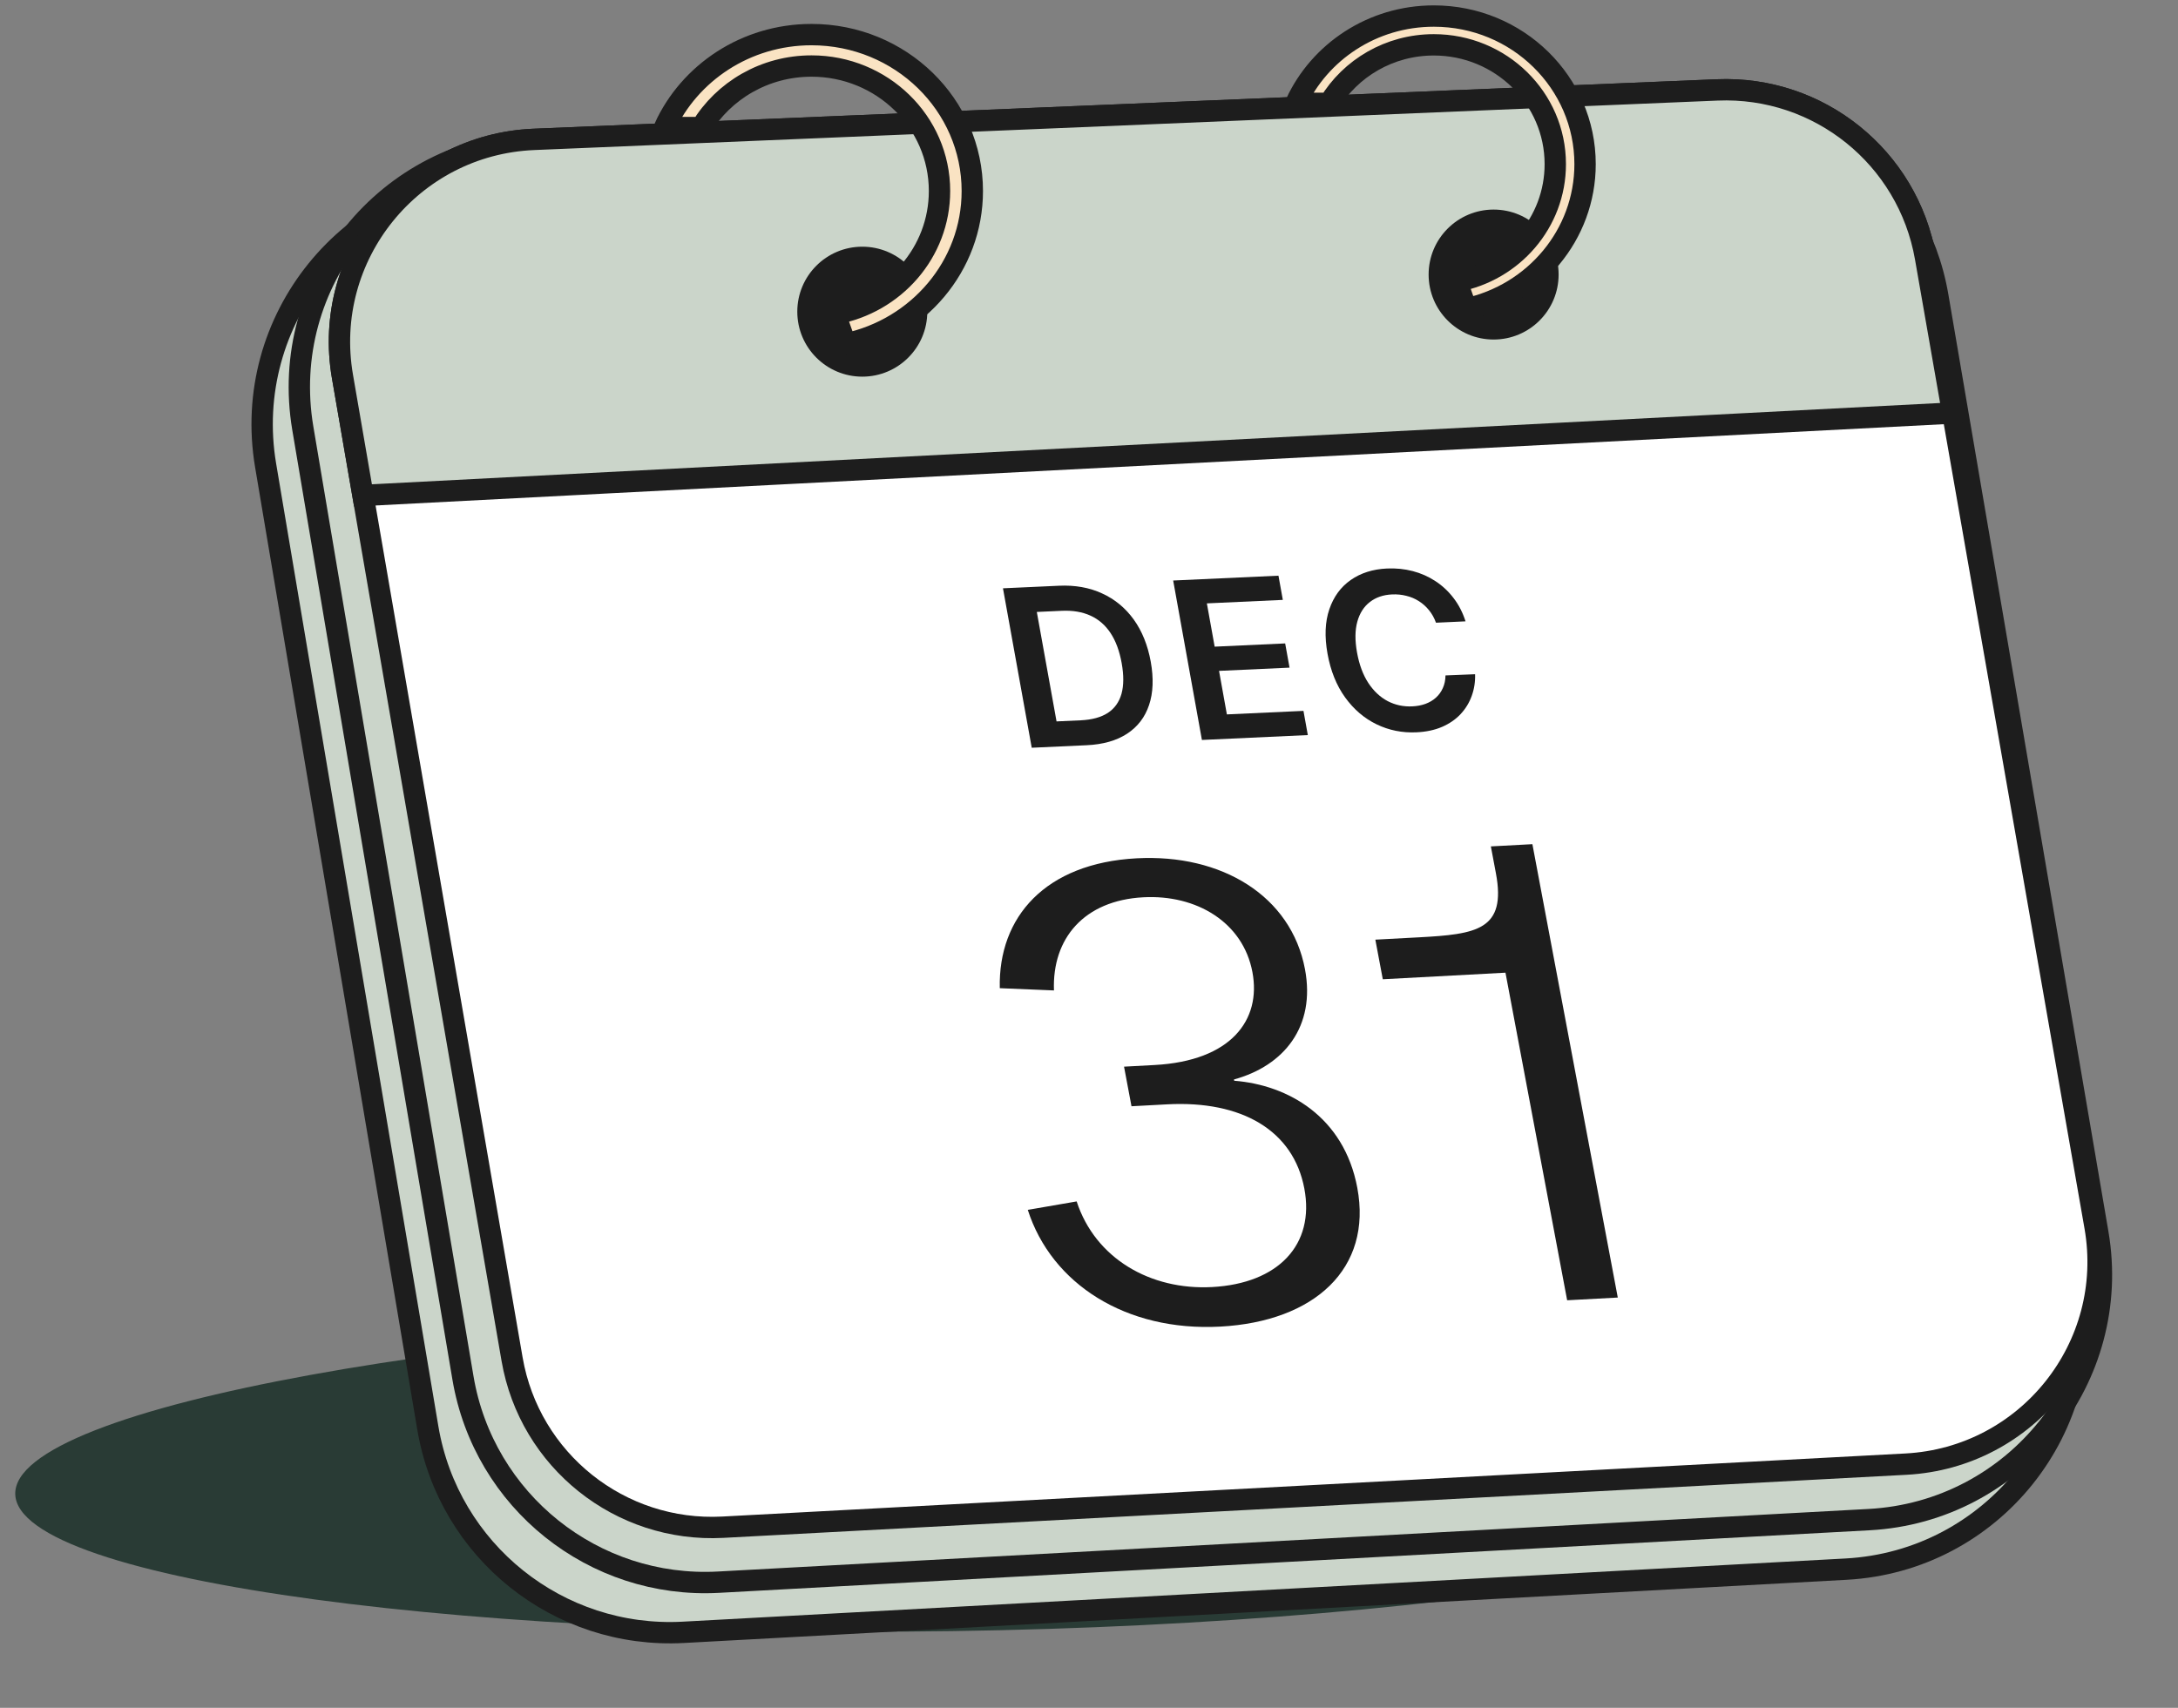
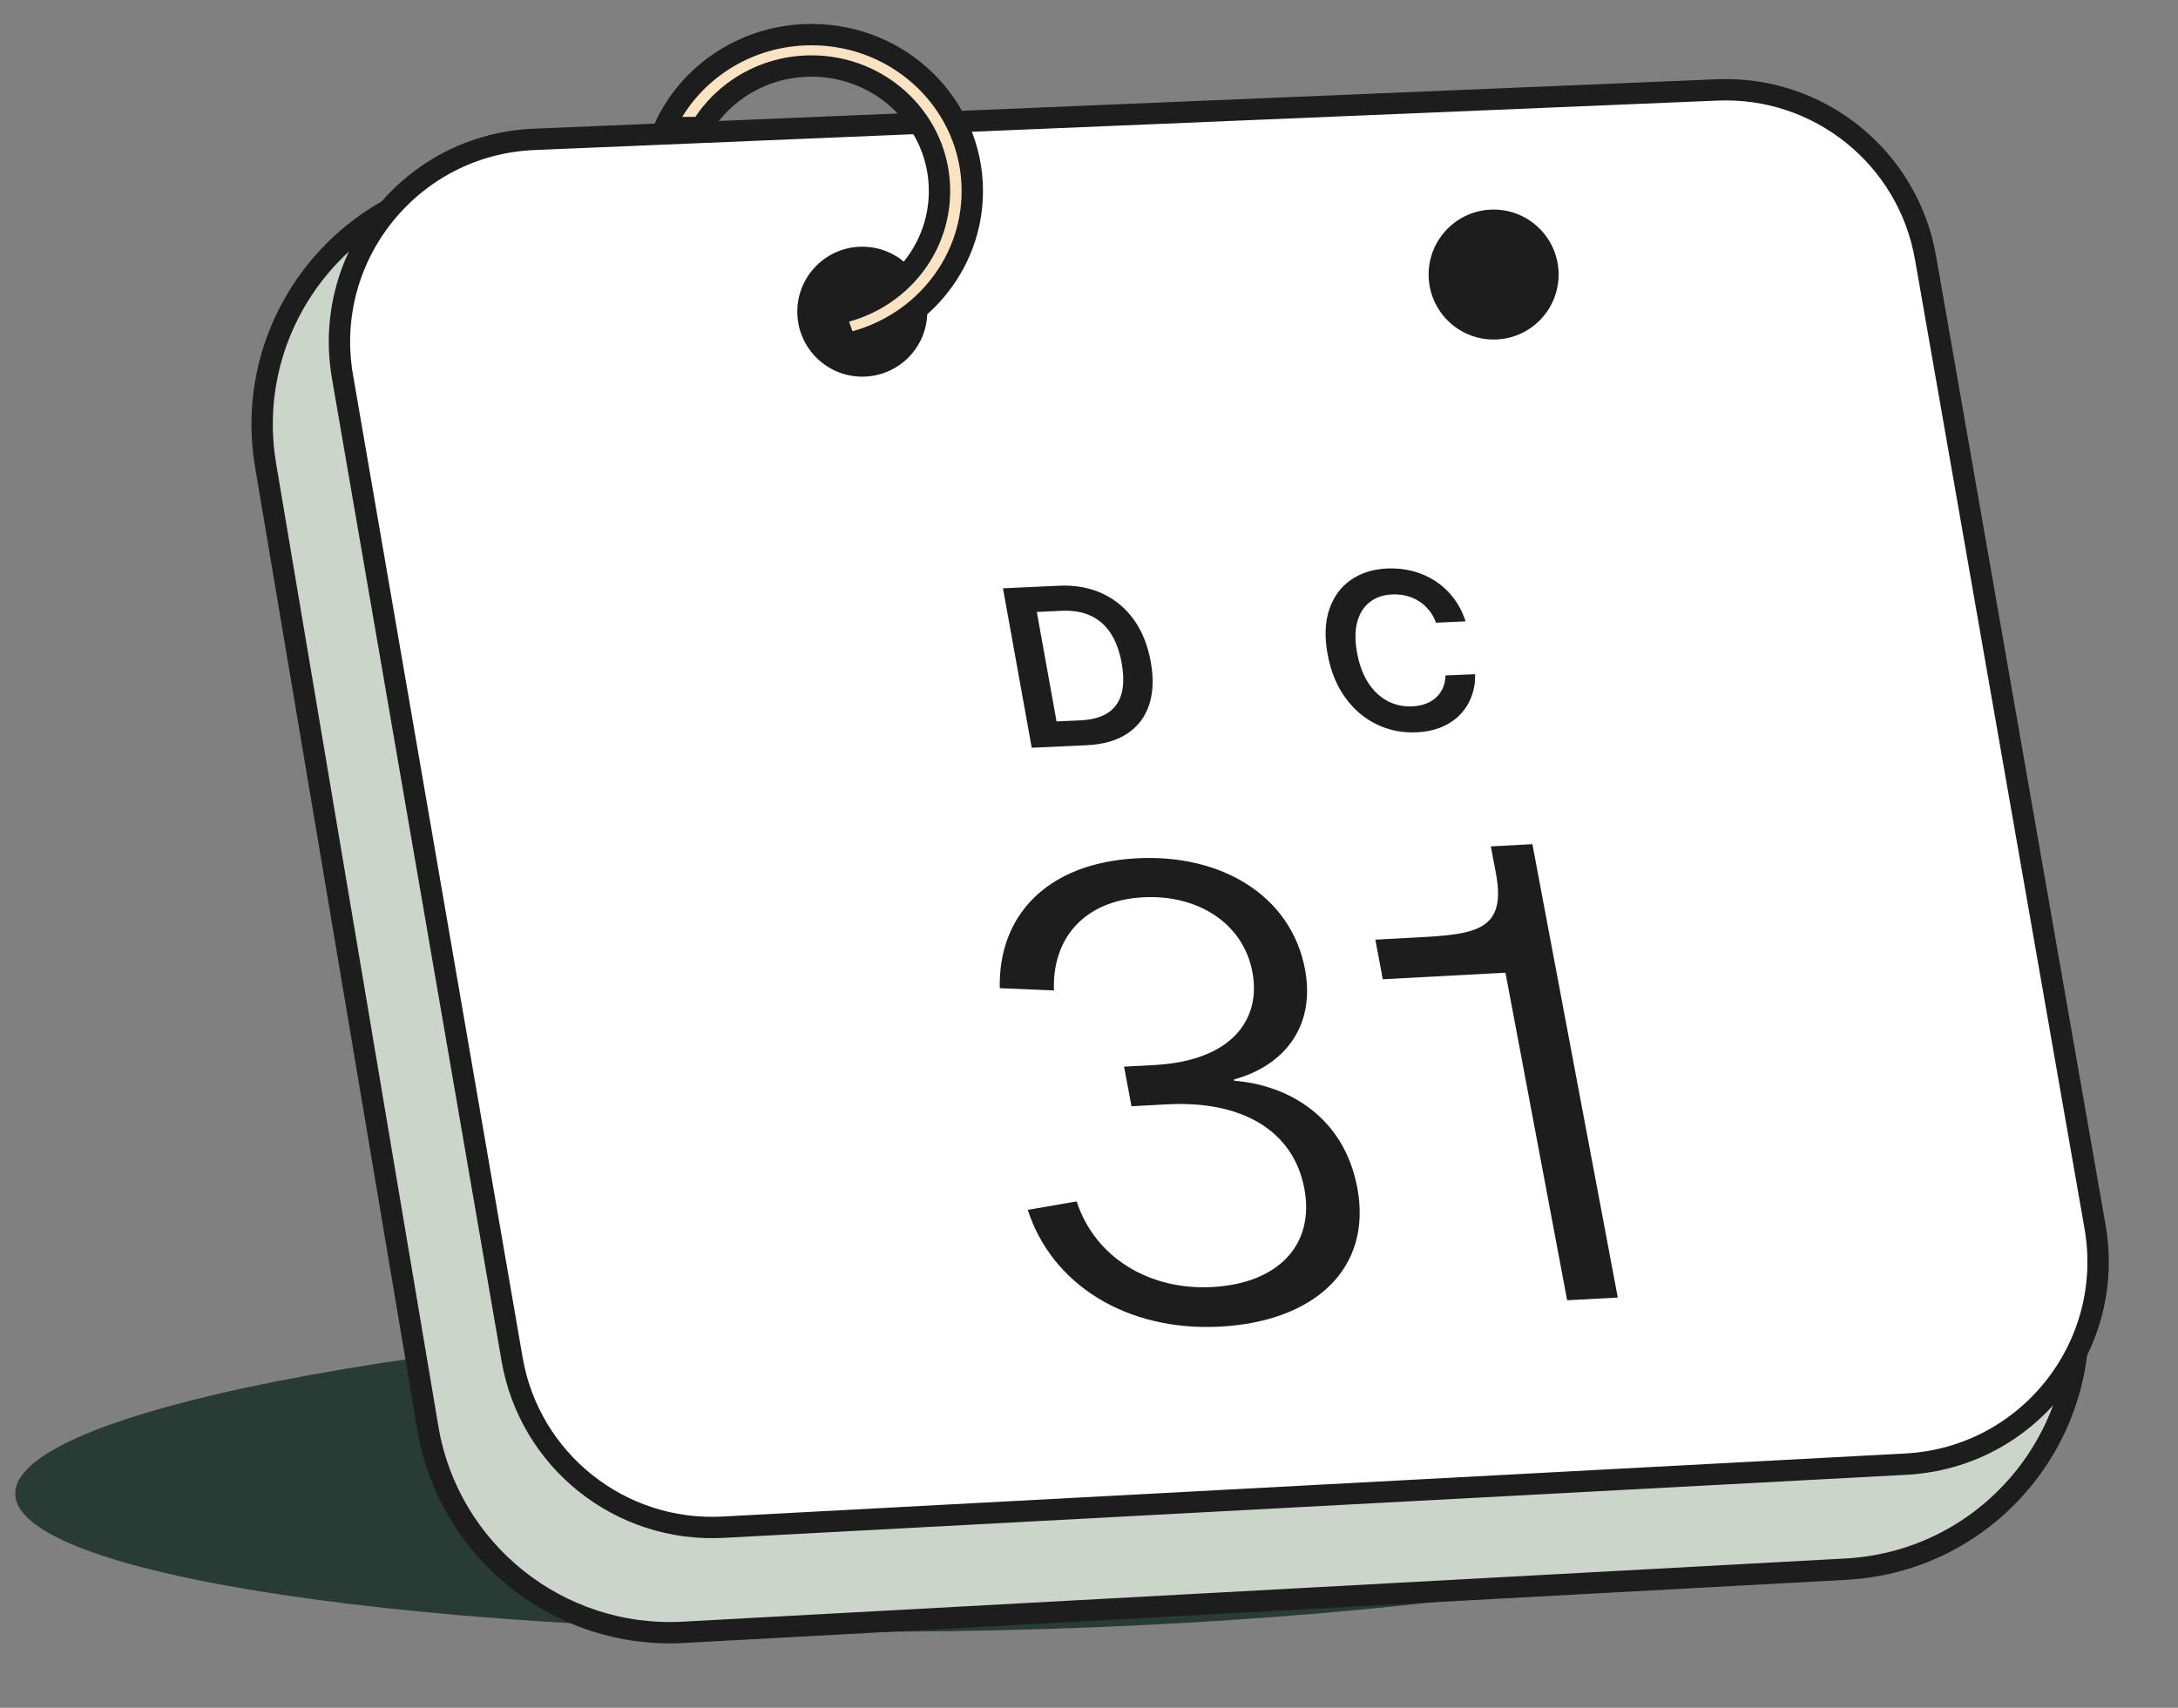
<svg xmlns="http://www.w3.org/2000/svg" width="102" height="80" viewBox="0 0 102 80" fill="none">
  <rect x="0" y="0" width="102" height="80" fill="#808080" stroke="none" />
  <path d="M90.398 67.924C90.492 72.035 70.994 75.809 46.848 76.365C22.702 76.921 0.809 74.1 0.714 69.989C0.619 65.878 22.36 62.053 46.506 61.497C70.652 60.941 90.303 63.821 90.398 67.924Z" fill="#293B35" />
  <path d="M77.74 6.042L23.282 8.399C16.375 8.698 11.291 14.981 12.439 21.799L20.036 66.891C21.008 72.661 26.157 76.781 32 76.464L86.452 73.504C93.315 73.132 98.32 66.862 97.164 60.087L89.574 15.597C88.599 9.886 83.528 5.792 77.74 6.042Z" fill="#CBD5CA" stroke="#1D1D1D" />
-   <path d="M78.919 4.323L25.023 6.659C18.115 6.959 13.031 13.242 14.181 20.06L21.681 64.544C22.654 70.314 27.804 74.433 33.646 74.115L87.537 71.184C94.4 70.811 99.405 64.54 98.248 57.765L90.753 13.876C89.778 8.166 84.707 4.072 78.919 4.323Z" fill="#CBD5CA" stroke="#1D1D1D" />
  <path d="M80.42 4.212L25.003 6.529C19.276 6.769 15.064 11.988 16.038 17.636L23.982 63.669C24.801 68.414 29.041 71.796 33.85 71.54L89.262 68.585C94.951 68.281 99.095 63.074 98.114 57.462L90.175 12.067C89.354 7.372 85.182 4.012 80.42 4.212Z" fill="white" stroke="#1D1D1D" />
-   <path d="M80.42 4.212L25.003 6.529C19.276 6.769 15.063 11.988 16.038 17.636L17 23.208L91.448 19.348L90.175 12.067C89.354 7.372 85.181 4.013 80.42 4.212Z" fill="#CBD5CA" stroke="#1D1D1D" />
  <path d="M50.887 34.909L48.318 35.027L46.971 27.558L49.592 27.438C50.345 27.403 51.019 27.523 51.613 27.798C52.209 28.069 52.703 28.477 53.095 29.02C53.486 29.564 53.752 30.223 53.892 30.999C54.032 31.777 54.006 32.452 53.813 33.025C53.623 33.597 53.279 34.046 52.783 34.37C52.289 34.694 51.657 34.874 50.887 34.909ZM49.48 33.793L50.609 33.742C51.137 33.717 51.561 33.602 51.879 33.397C52.198 33.188 52.411 32.89 52.521 32.503C52.63 32.113 52.633 31.633 52.53 31.061C52.427 30.49 52.252 30.02 52.007 29.651C51.761 29.28 51.447 29.009 51.065 28.837C50.685 28.664 50.239 28.589 49.726 28.612L48.556 28.666L49.48 33.793Z" fill="#1D1D1D" />
-   <path d="M56.288 34.662L54.942 27.193L59.873 26.967L60.077 28.101L56.52 28.264L56.885 30.292L60.187 30.14L60.392 31.275L57.09 31.426L57.457 33.465L61.044 33.3L61.248 34.434L56.288 34.662Z" fill="#1D1D1D" />
  <path d="M68.634 29.106L67.25 29.17C67.17 28.948 67.061 28.753 66.924 28.585C66.787 28.415 66.628 28.273 66.448 28.159C66.268 28.044 66.072 27.961 65.858 27.91C65.647 27.856 65.425 27.834 65.193 27.845C64.781 27.864 64.434 27.982 64.153 28.201C63.871 28.418 63.675 28.726 63.565 29.125C63.455 29.523 63.451 30.002 63.552 30.564C63.655 31.135 63.832 31.612 64.083 31.995C64.335 32.376 64.638 32.659 64.99 32.844C65.343 33.026 65.725 33.108 66.135 33.089C66.362 33.079 66.569 33.04 66.756 32.972C66.945 32.902 67.108 32.806 67.245 32.682C67.384 32.557 67.493 32.408 67.57 32.233C67.651 32.057 67.692 31.86 67.695 31.639L69.081 31.583C69.093 31.94 69.04 32.278 68.924 32.597C68.81 32.916 68.636 33.201 68.402 33.452C68.168 33.701 67.878 33.9 67.532 34.051C67.186 34.199 66.787 34.284 66.335 34.304C65.669 34.335 65.047 34.21 64.469 33.93C63.891 33.65 63.4 33.23 62.995 32.67C62.591 32.11 62.316 31.429 62.171 30.627C62.026 29.822 62.054 29.127 62.255 28.542C62.455 27.954 62.789 27.496 63.258 27.169C63.726 26.841 64.291 26.662 64.952 26.631C65.374 26.612 65.777 26.652 66.161 26.752C66.545 26.852 66.899 27.009 67.223 27.222C67.547 27.433 67.83 27.697 68.072 28.014C68.315 28.329 68.502 28.693 68.634 29.106Z" fill="#1D1D1D" />
  <path d="M56.765 60.29C59.865 60.123 61.581 58.309 61.085 55.677C60.572 52.955 58.158 51.544 54.662 51.731L52.99 51.821L52.641 49.966L54.07 49.889C57.656 49.697 59.076 47.778 58.653 45.535C58.214 43.201 56.034 41.898 53.542 42.032C50.776 42.18 49.268 43.953 49.359 46.395L46.822 46.29C46.744 42.94 48.973 40.434 53.229 40.206C57.21 39.992 60.467 41.962 61.115 45.402C61.622 48.095 60.125 49.927 57.789 50.566L57.801 50.626C60.325 50.823 62.939 52.314 63.564 55.635C64.279 59.434 61.552 61.906 57.145 62.143C52.738 62.379 49.248 60.149 48.133 56.674L50.422 56.279C51.294 58.952 53.878 60.445 56.765 60.29Z" fill="#1D1D1D" />
  <path d="M73.393 60.909L70.504 45.564L64.759 45.872L64.41 44.017L66.446 43.908C69.151 43.763 70.557 43.567 70.056 40.904L69.82 39.648L71.765 39.544L75.764 60.782L73.393 60.909Z" fill="#1D1D1D" />
  <circle cx="40.383" cy="14.6" r="3.044" fill="#1D1D1D" />
  <circle cx="69.949" cy="12.861" r="3.044" fill="#1D1D1D" />
  <path d="M38.005 1.621C42.176 1.621 45.535 4.913 45.535 8.948C45.535 12.451 43.002 15.395 39.602 16.109L39.105 14.704C41.882 14.2 43.999 11.823 43.999 8.948C43.999 5.702 41.303 3.093 38.005 3.093C35.808 3.093 33.883 4.248 32.839 5.976H31.119C32.289 3.415 34.928 1.621 38.005 1.621Z" fill="#FAE3C3" stroke="#1D1D1D" />
-   <path d="M67.148 0.752C71.07 0.752 74.232 3.867 74.232 7.689C74.232 11 71.86 13.78 68.675 14.465L68.223 13.178C70.845 12.685 72.837 10.422 72.837 7.689C72.837 4.593 70.281 2.1 67.148 2.1C65.067 2.1 63.244 3.198 62.252 4.84H60.686C61.795 2.433 64.268 0.752 67.148 0.752Z" fill="#FAE3C3" stroke="#1D1D1D" />
</svg>